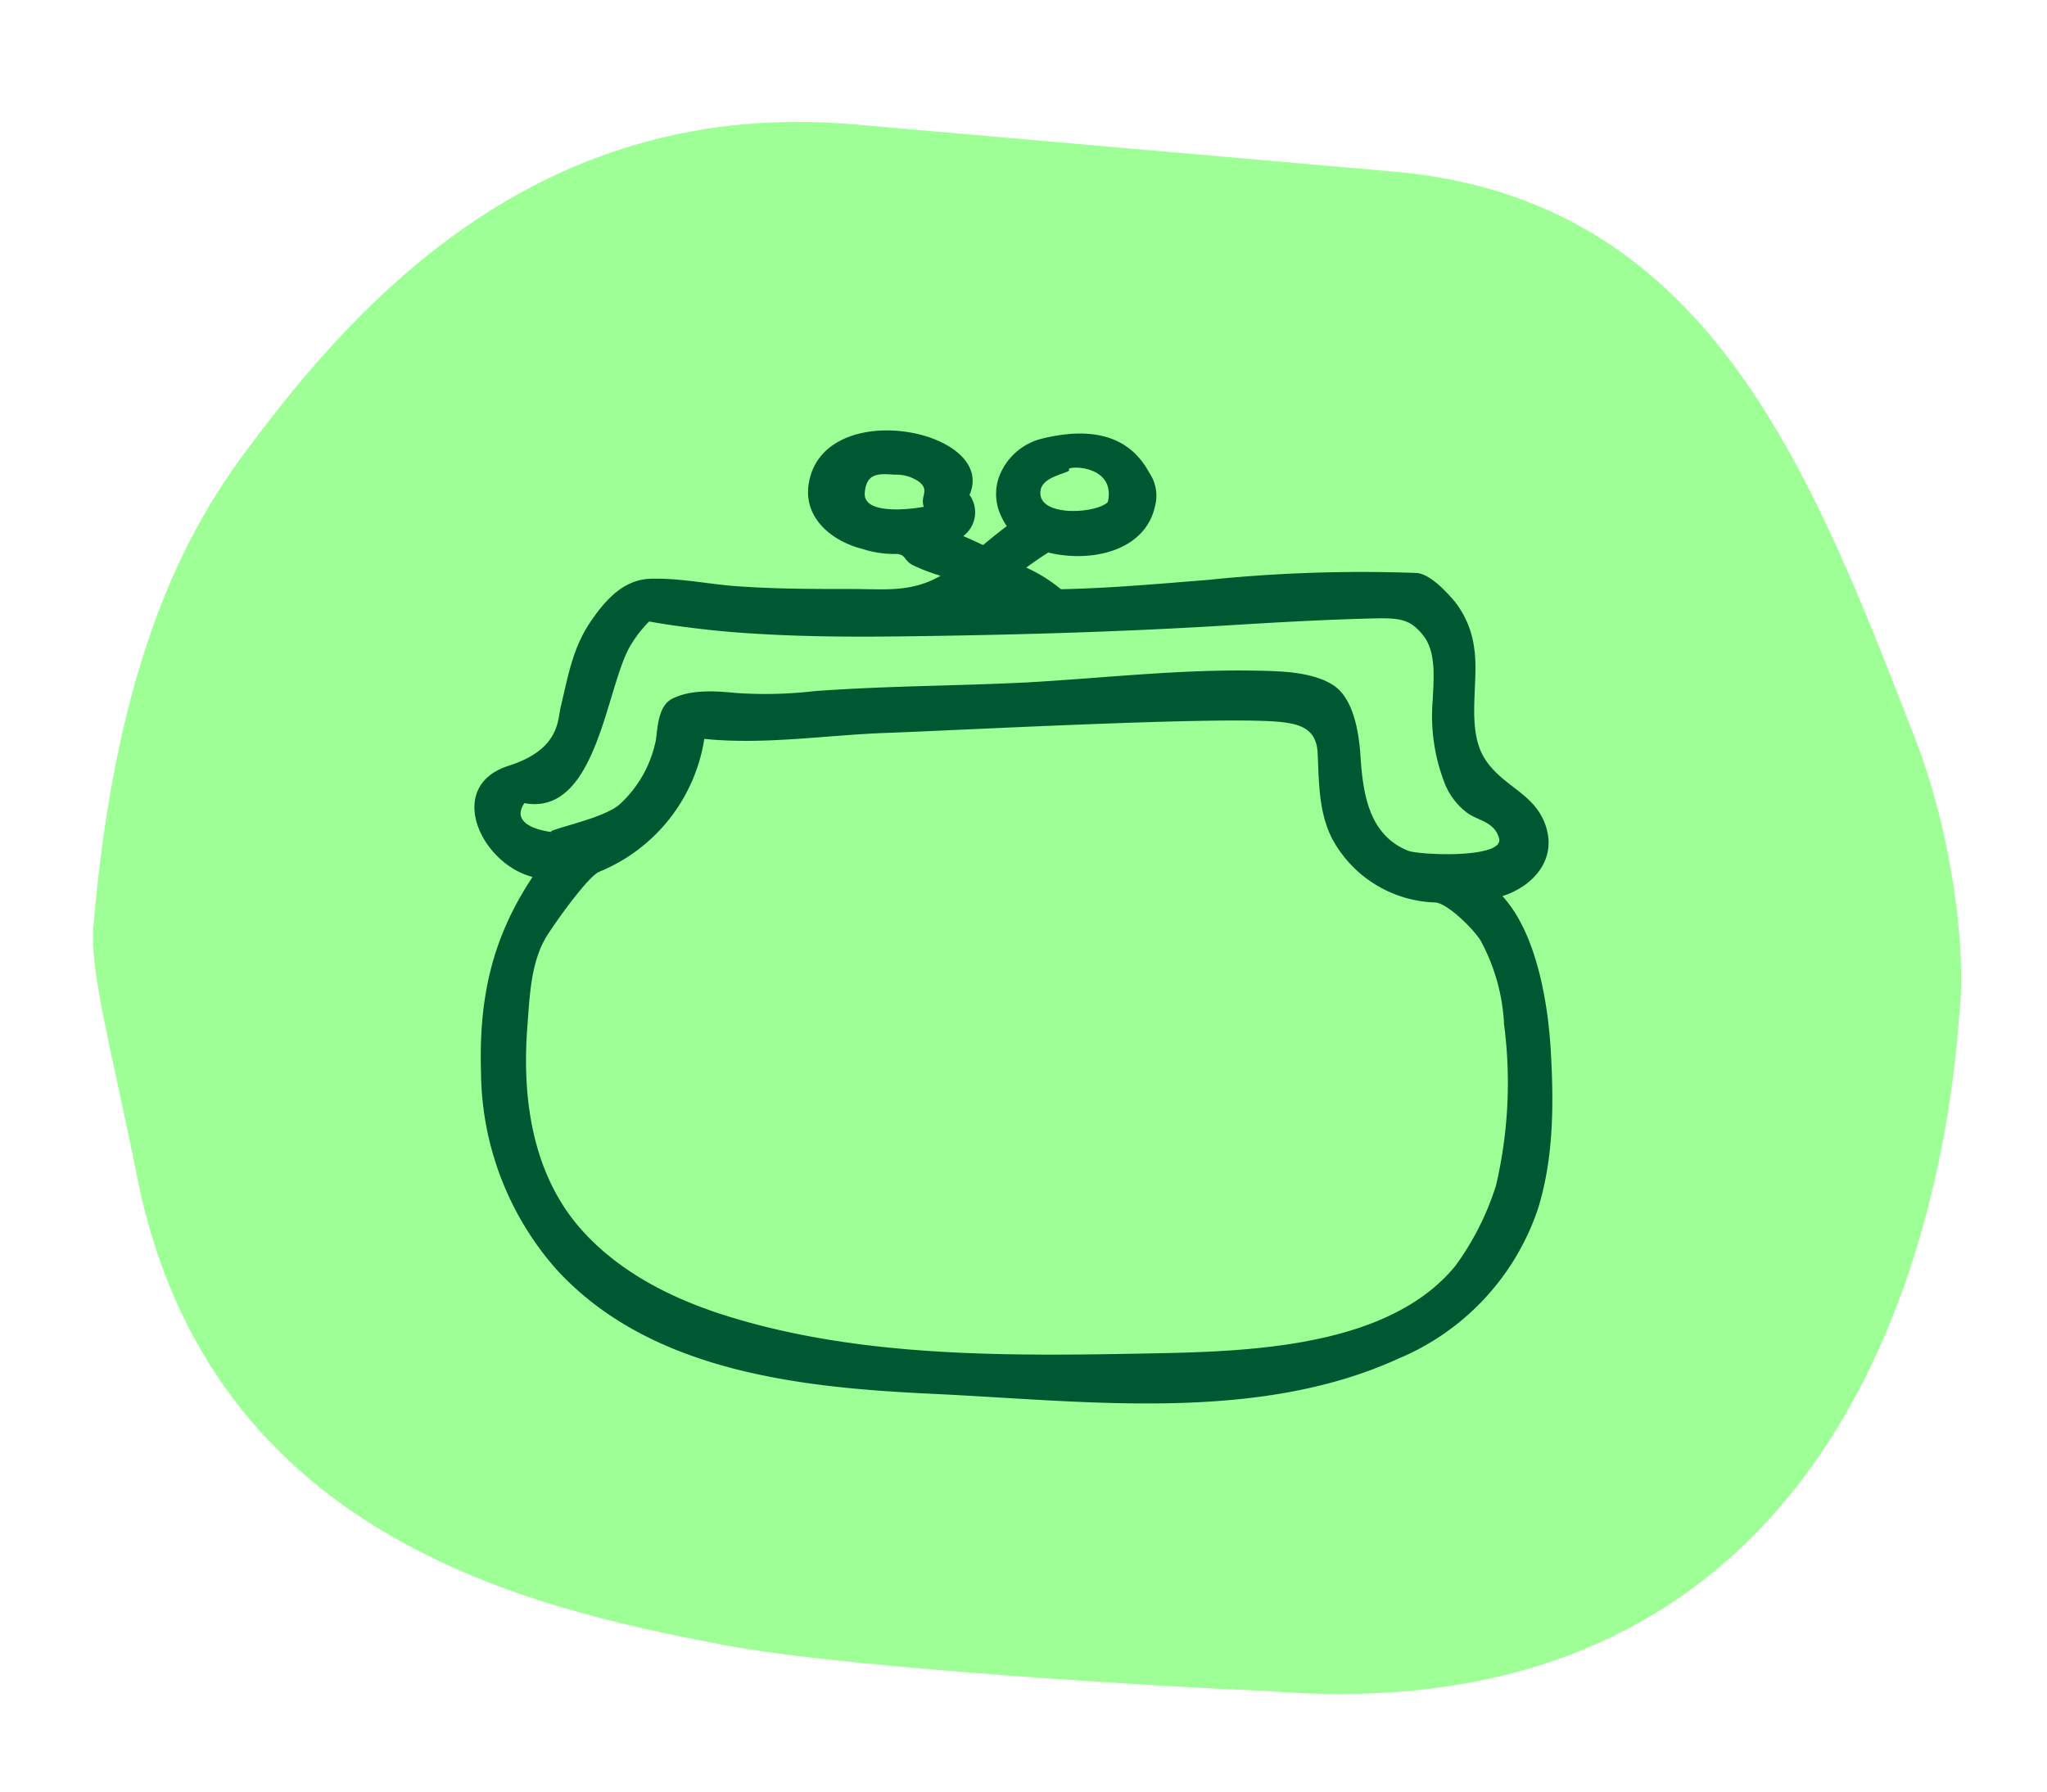
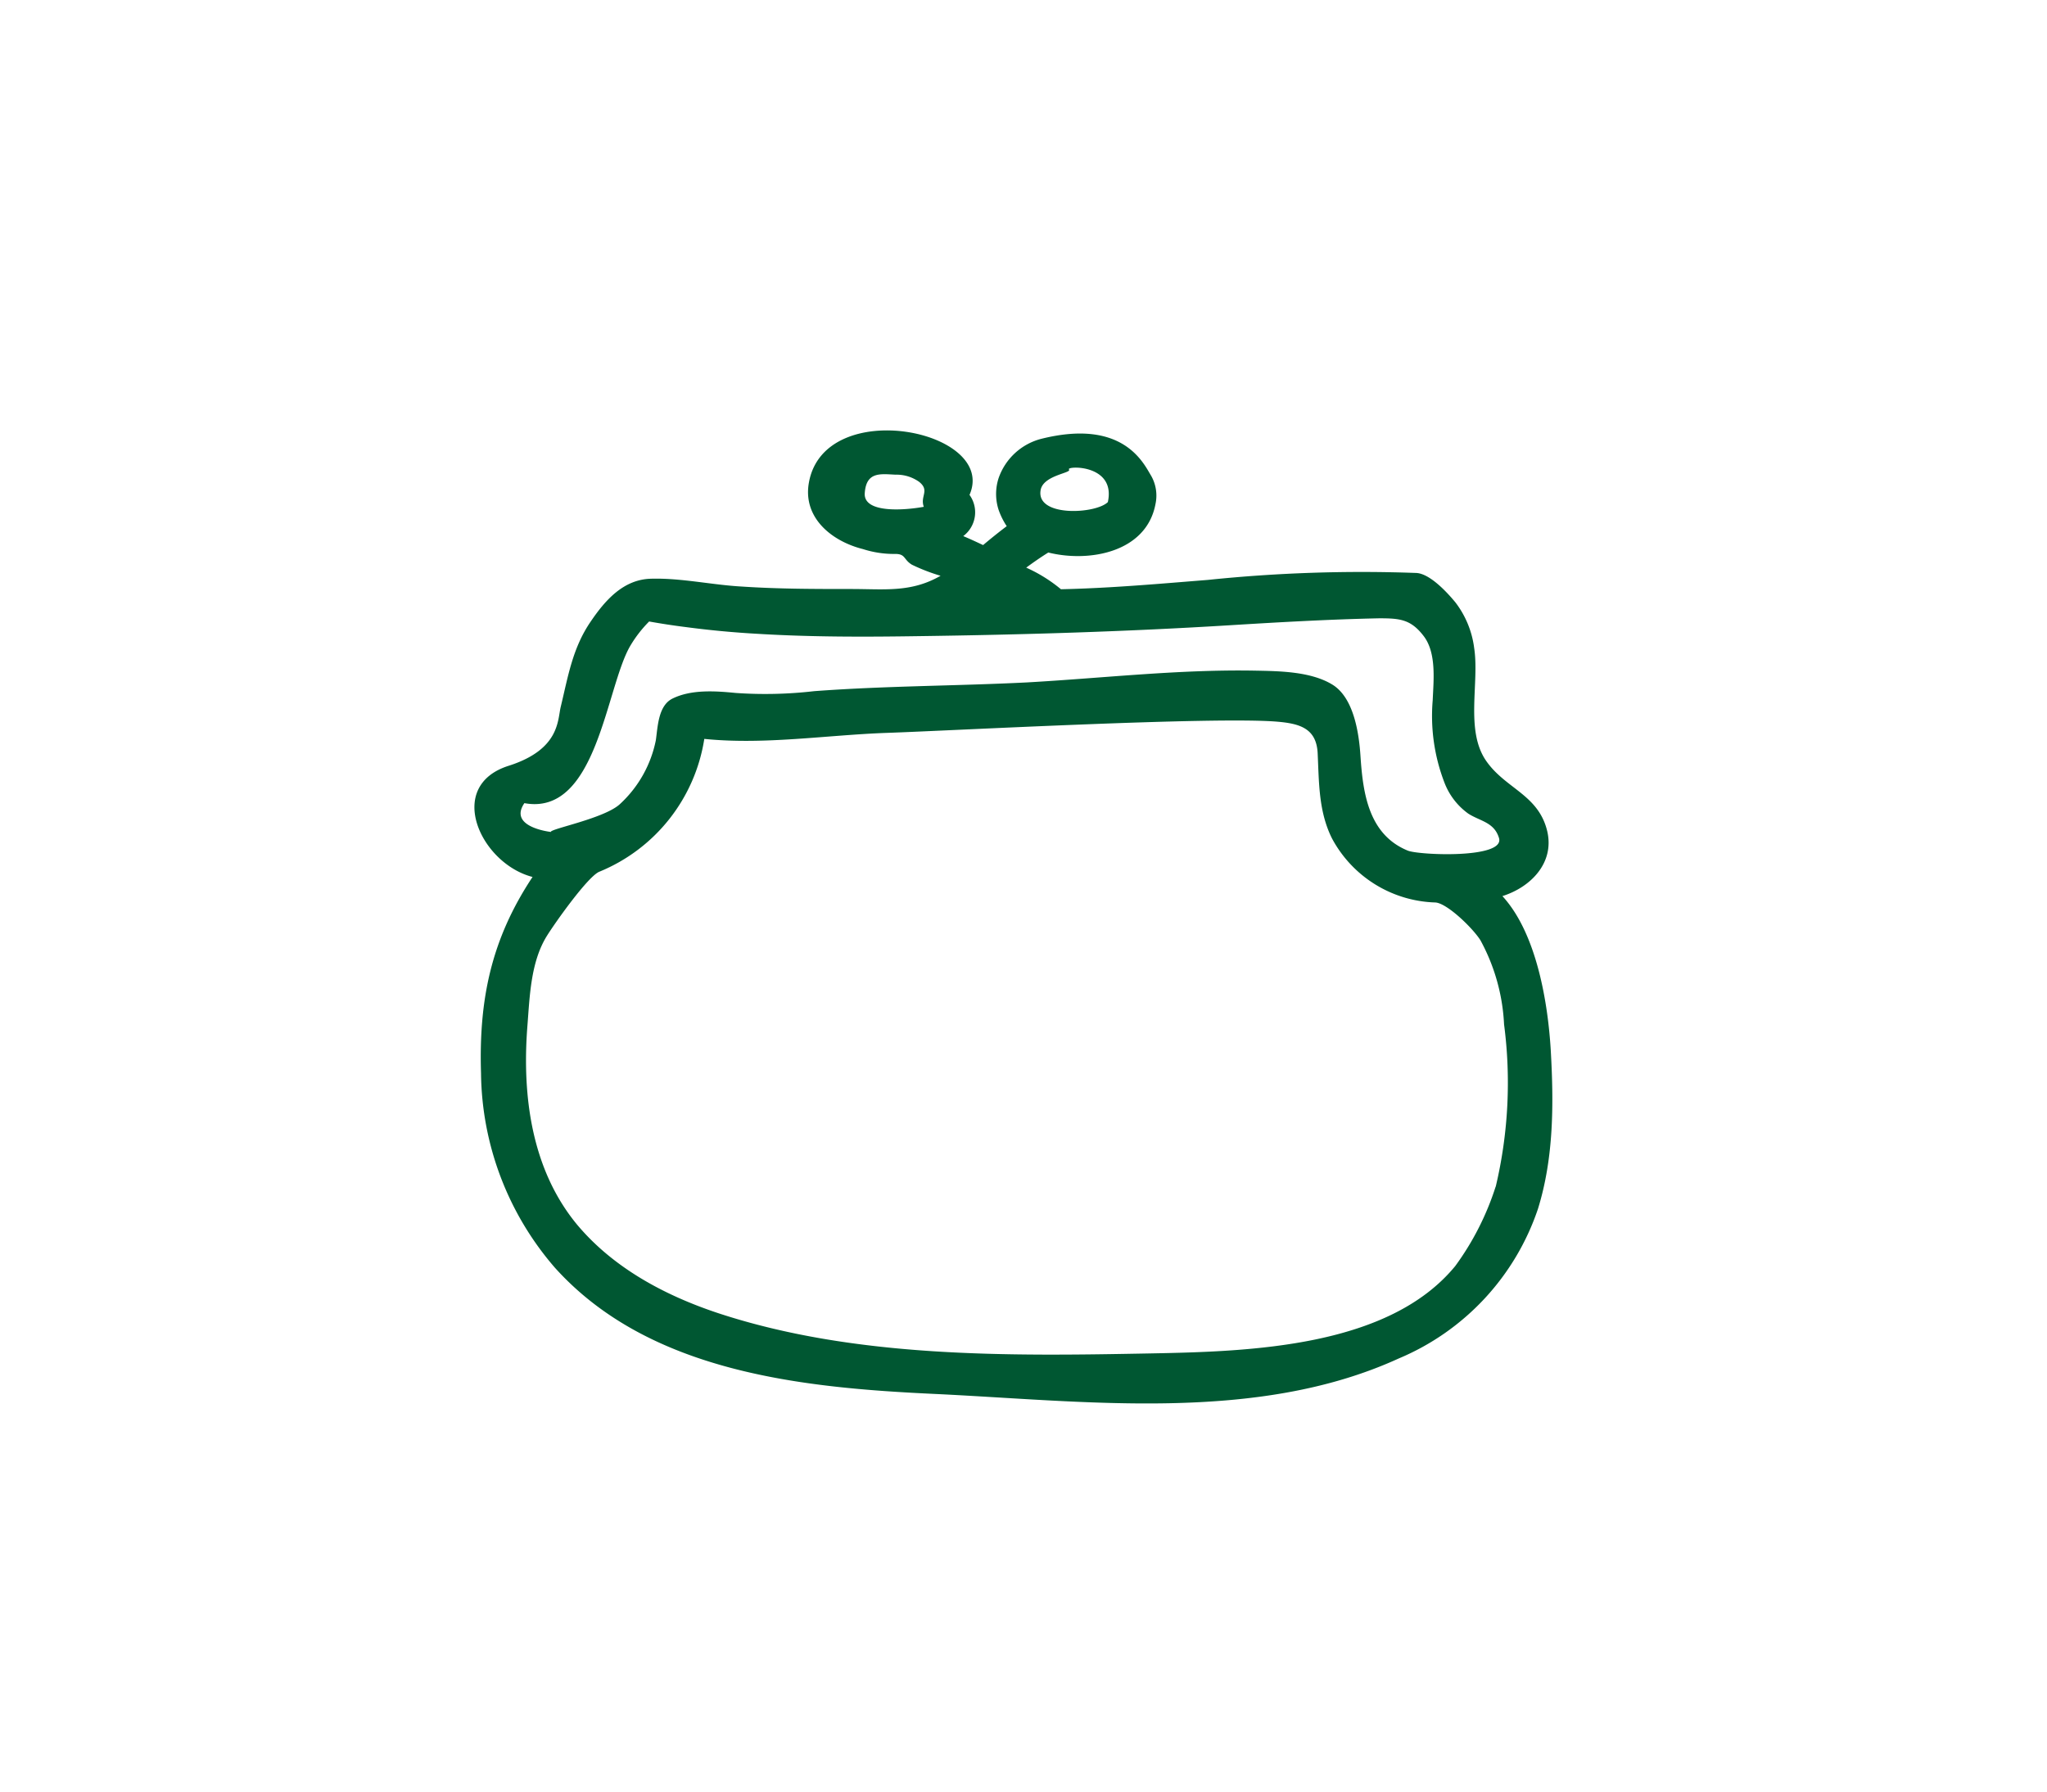
<svg xmlns="http://www.w3.org/2000/svg" id="Layer_1" data-name="Layer 1" viewBox="0 0 173.28 151.72">
  <defs>
    <style>.cls-1{fill:#9dff96;}.cls-2{fill:#005732;}</style>
  </defs>
  <g id="Group_16" data-name="Group 16">
-     <path id="Path_3781" data-name="Path 3781" class="cls-1" d="M61,139.23c-16-3.1-43.3-9-49.4-39.6-2-10.1-4-17.2-3.7-21.1,1.9-22.7,7.9-33.6,12.9-40.3,9.6-13,25.1-30,51.5-27.7l45.7,4c26.4,2.3,35.1,24.8,44,47.7,3.2,8.1,4.4,17.7,3.9,23.2s-3.3,62.6-59.1,57.7c0,.1-33.9-1.6-45.8-3.9" />
-   </g>
+     </g>
  <path class="cls-2" d="M131.27,88.87c-.23-3.77-1.13-9.78-4.09-13,2.39-.75,4.41-2.8,3.8-5.47-.73-3.13-3.55-3.61-5.19-6-1.77-2.58-.55-6.59-1-9.53A8,8,0,0,0,123.2,51c-.7-.85-2.19-2.47-3.35-2.49a126.38,126.38,0,0,0-17.61.59c-2.76.22-5.53.46-8.3.62-1.38.08-2.75.14-4.13.17a12.72,12.72,0,0,0-2.94-1.83c.61-.45,1.23-.88,1.87-1.28,3.44.86,8.29,0,9.07-4.09a3.4,3.4,0,0,0-.36-2.4c-.62-1-2.31-4.88-9.29-3.14a5.19,5.19,0,0,0-3.63,3.34,4.35,4.35,0,0,0,0,2.67,6.21,6.21,0,0,0,.69,1.39c-.69.52-1.36,1.06-2,1.6-.55-.26-1.11-.52-1.68-.76a2.52,2.52,0,0,0,.53-3.49c2.4-5.47-12.24-8.42-13.59-1.07-.56,3,1.93,5,4.57,5.66a8.55,8.55,0,0,0,2.74.41c.88,0,.68.47,1.4.91a15.86,15.86,0,0,0,2.43.94c-2.45,1.41-4.65,1.13-7.42,1.12-3.14,0-6.29,0-9.43-.21-2.53-.14-5.15-.74-7.69-.66-2.32.07-3.86,1.83-5.08,3.63-1.53,2.23-1.91,4.63-2.53,7.2-.28,1.13-.06,3.61-4.39,5-5.43,1.7-2.42,8.28,2,9.42-3.48,5.25-4.56,10.34-4.36,16.65a25.53,25.53,0,0,0,6.25,16.43c8,8.89,21,10.17,32.13,10.69,12.78.6,27.27,2.5,39.3-3a21,21,0,0,0,11.79-12.67C131.54,98,131.53,93.4,131.27,88.87ZM90.49,39.75c-.27-.31,4-.48,3.29,2.76-1,1-6,1.29-5.7-.95C88.23,40.23,90.76,40.06,90.49,39.75ZM78.2,42.91c-1.64.3-5.07.56-5-1.12.11-1.88,1.33-1.66,2.61-1.6a3.29,3.29,0,0,1,2,.61C78.73,41.54,77.87,42,78.2,42.91ZM44.39,68c6.18,1.14,6.9-9.92,9-13.38a10.5,10.5,0,0,1,1.56-2c1,.18,2.05.34,3.08.47q3.09.41,6.21.58c4.51.27,9,.26,13.56.19,8.78-.12,17.51-.38,26.27-.92,4.22-.26,8.45-.5,12.68-.59,1.74,0,2.68.08,3.77,1.51s.83,3.75.76,5.42a15.7,15.7,0,0,0,1,7,5.76,5.76,0,0,0,2,2.6c1,.65,2.2.72,2.61,2.07.54,1.77-6.77,1.46-7.72,1.07-3.3-1.35-3.79-4.82-4-7.94-.12-1.94-.55-5-2.39-6.12s-4.51-1.14-6.62-1.18c-6.43-.11-12.84.64-19.25,1-6,.3-12,.29-18,.74a36,36,0,0,1-6.64.15c-1.73-.17-3.78-.31-5.37.49-1.18.61-1.22,2.37-1.38,3.5a10,10,0,0,1-3,5.38c-1.27,1.25-6,2.14-5.89,2.4C45.58,70.3,43.21,69.72,44.39,68Zm82.22,32.46a23.43,23.43,0,0,1-3.42,6.73c-5.64,6.87-17.29,7.24-25.78,7.4-12,.23-25,.41-36.59-3.4-4.5-1.49-8.9-3.82-12-7.54C45,99,44.19,92.81,44.64,86.93c.2-2.52.27-5.43,1.63-7.65.67-1.09,3.52-5.12,4.48-5.48a14.58,14.58,0,0,0,8.87-11.24c5.1.52,10.37-.33,15.47-.51,5.56-.19,27.6-1.39,33-.95,1.91.16,3.34.55,3.45,2.66.12,2.49.07,4.93,1.21,7.22a10.27,10.27,0,0,0,8.76,5.43c1,.07,3.17,2.18,3.81,3.2a16.52,16.52,0,0,1,2,7.12A38.13,38.13,0,0,1,126.61,100.49Z" />
</svg>